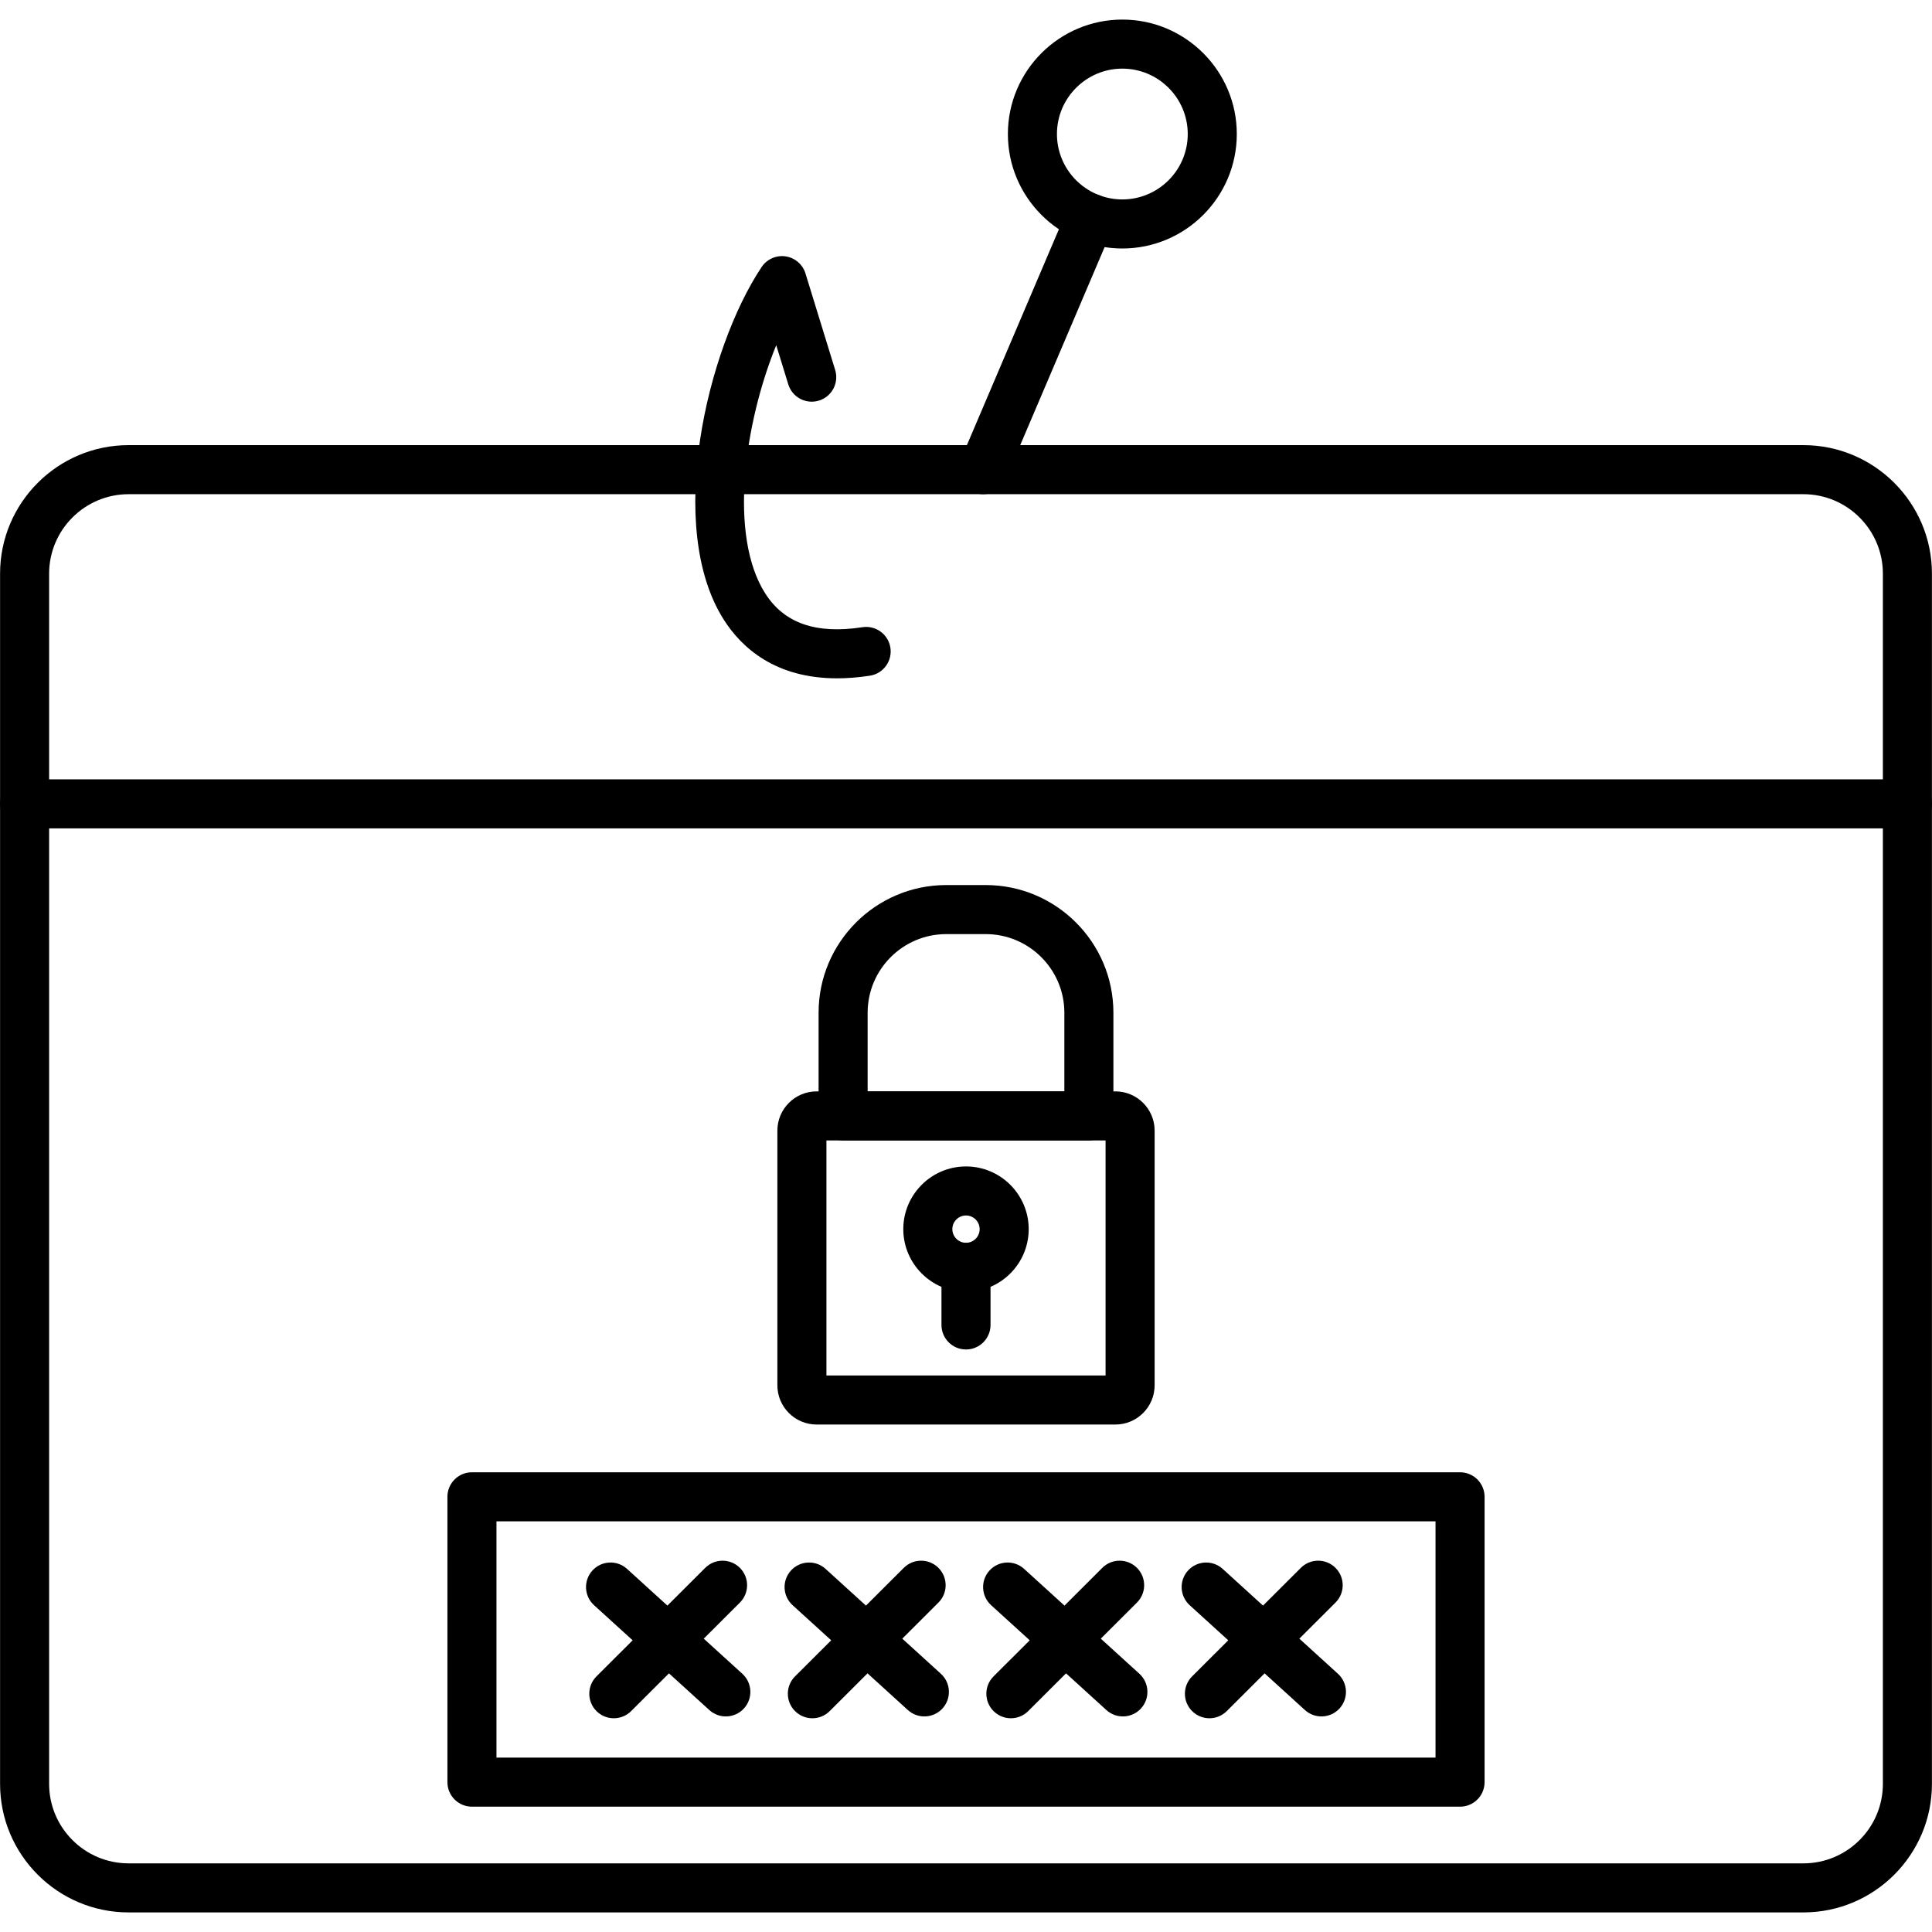
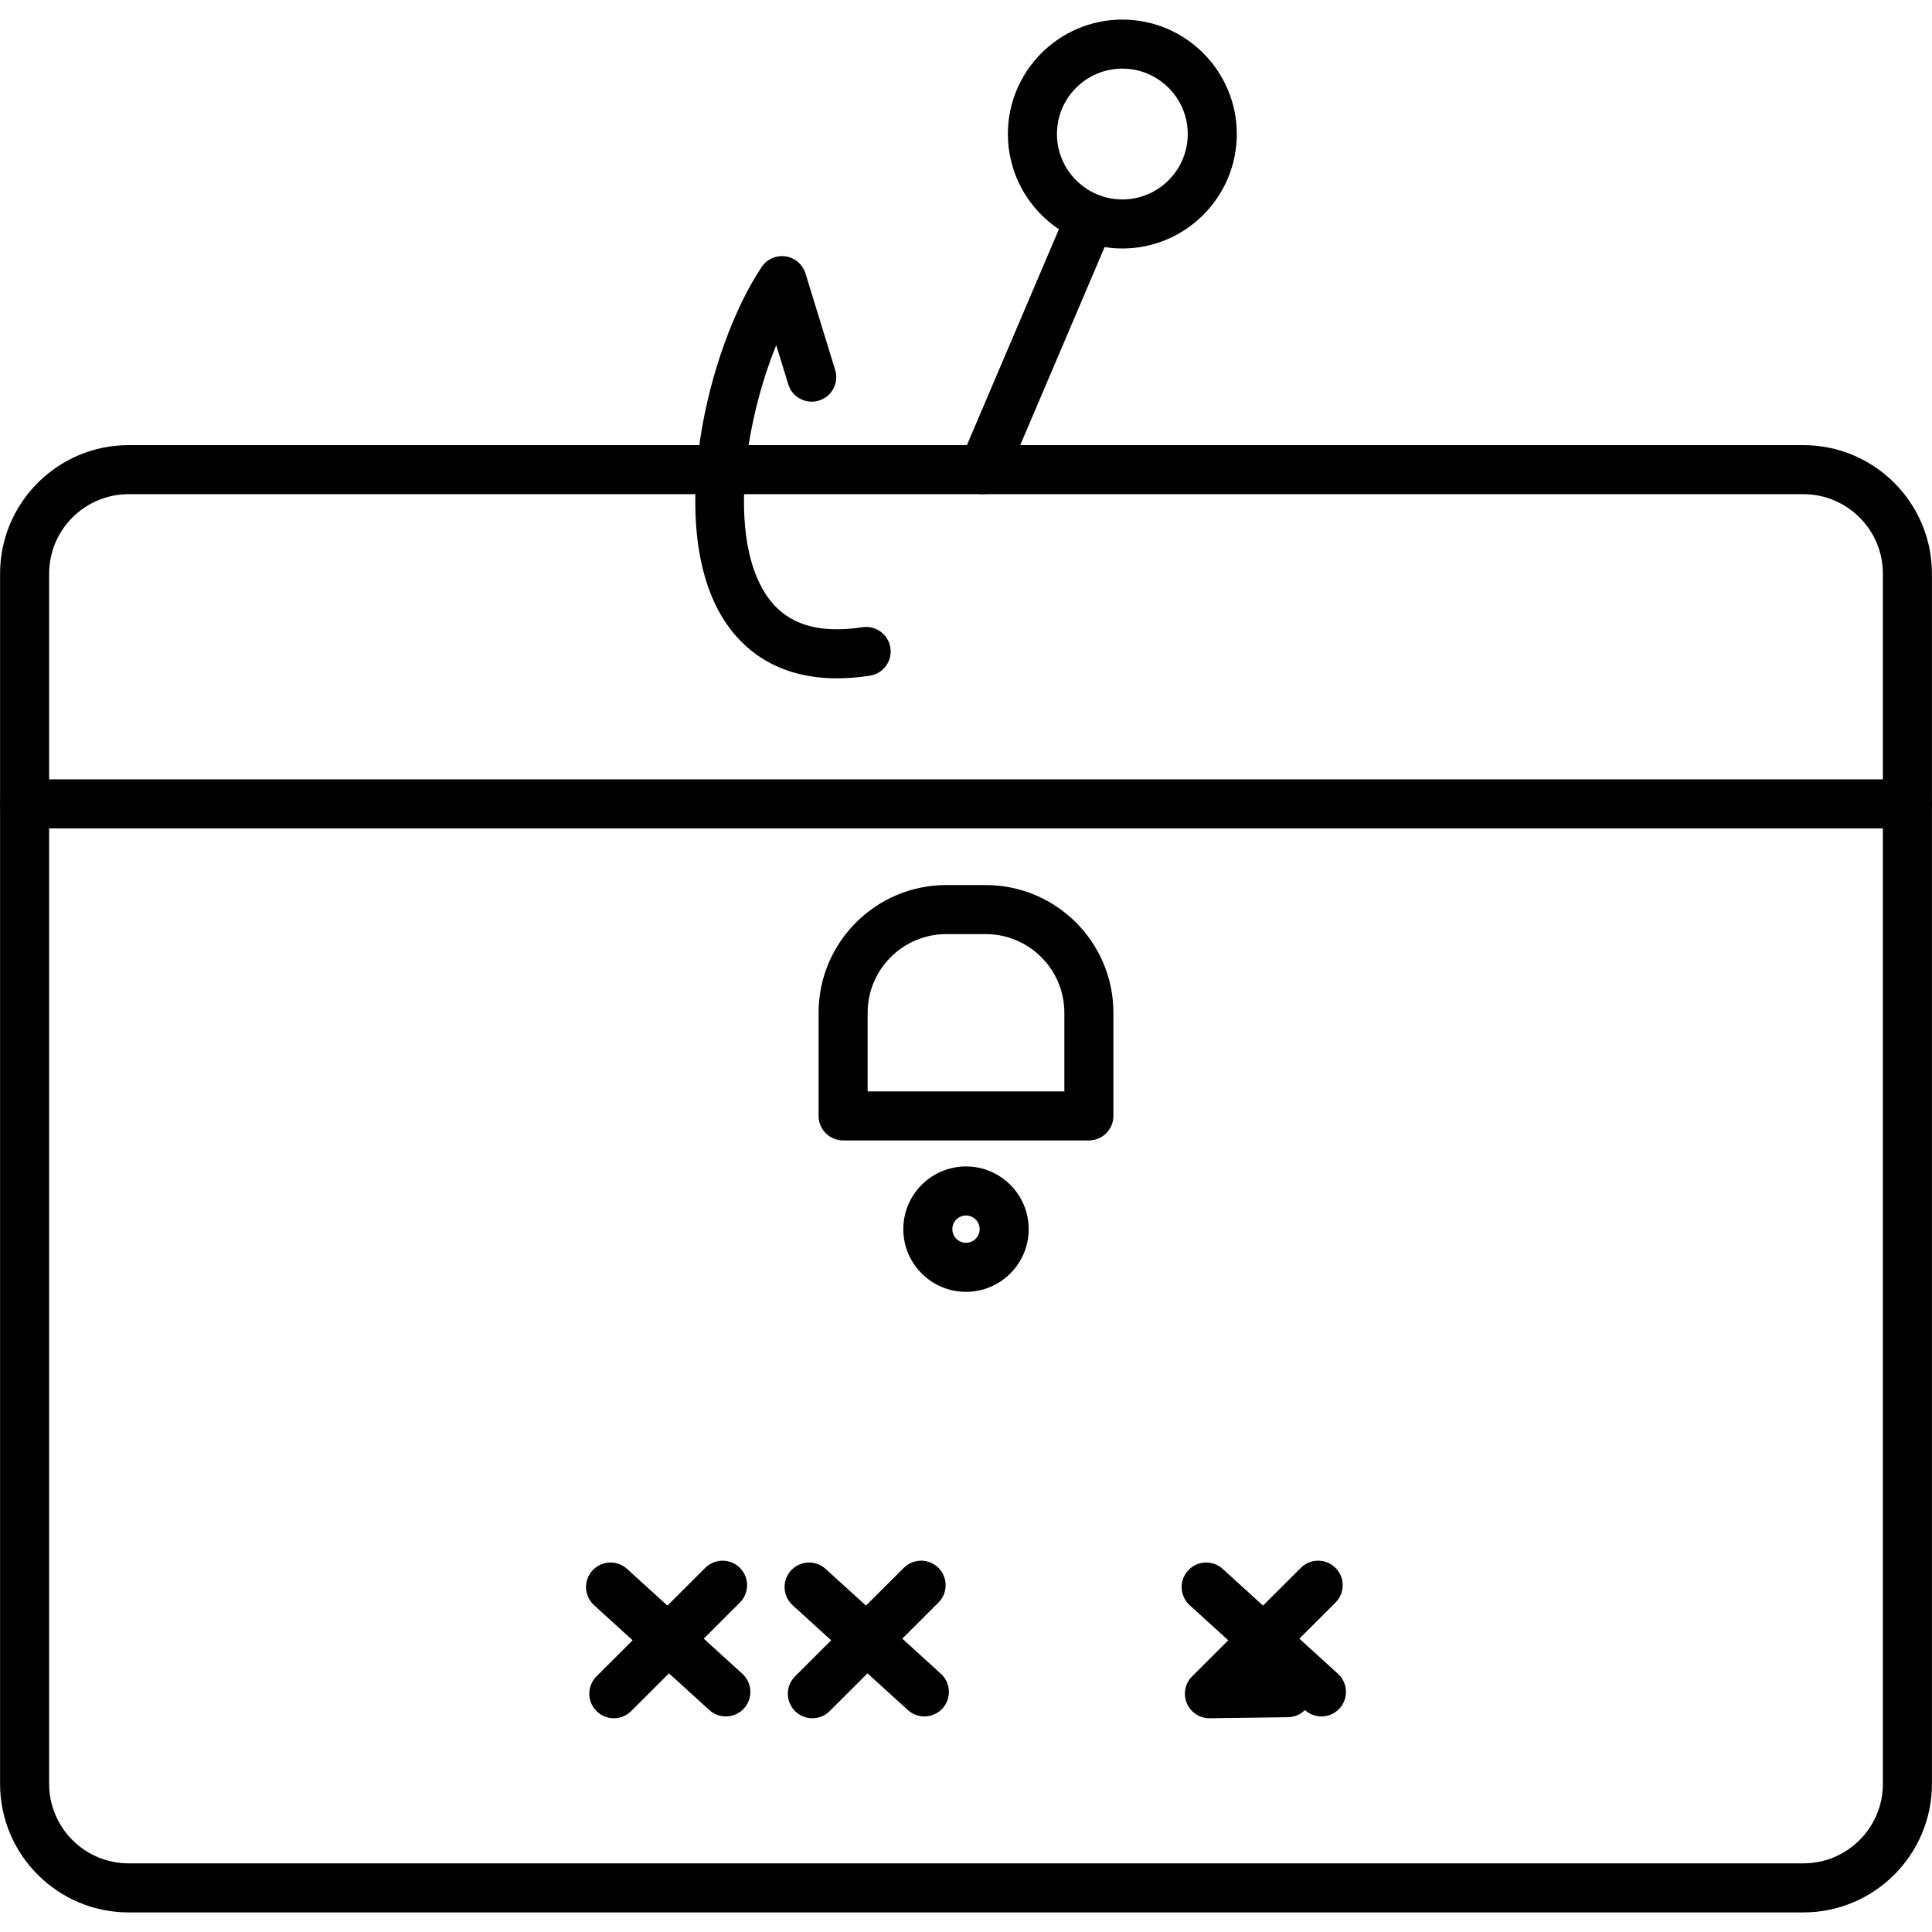
<svg xmlns="http://www.w3.org/2000/svg" clip-rule="evenodd" fill-rule="evenodd" height="512" image-rendering="optimizeQuality" shape-rendering="geometricPrecision" text-rendering="geometricPrecision" viewBox="0 0 512 512" width="512">
  <g id="Layer_x0020_1">
    <g id="_220589296">
      <g id="_220586872">
        <path id="_533834216" d="m477.923 506.809h-443.844c-18.782 0-34.061-15.28-34.061-34.061v-320.721c0-18.782 15.28-34.061 34.061-34.061h443.844c18.78 0 34.06 15.28 34.06 34.061v320.72c0 18.782-15.279 34.062-34.06 34.062zm-443.844-375.843c-11.613 0-21.061 9.449-21.061 21.061v320.72c0 11.614 9.449 21.063 21.061 21.063h443.844c11.613 0 21.061-9.449 21.061-21.063v-320.72c0-11.613-9.448-21.061-21.061-21.061z" />
      </g>
      <g id="_220589632">
        <path id="_533833472" d="m505.483 219.526h-498.965c-3.589 0-6.5-2.909-6.5-6.5 0-3.589 2.91-6.498 6.5-6.498h498.965c3.591 0 6.5 2.909 6.5 6.498 0 3.591-2.909 6.5-6.5 6.5z" />
      </g>
      <g id="_220589680">
-         <path id="_533833424" d="m386.929 478.787h-261.858c-3.591 0-6.5-2.909-6.5-6.5v-75.619c0-3.591 2.909-6.5 6.5-6.5h261.858c3.591 0 6.5 2.909 6.5 6.5v75.619c0 3.589-2.909 6.5-6.5 6.5zm-255.359-12.999h248.859v-62.62l-248.859-.001v62.621z" />
-       </g>
+         </g>
      <g id="_220589752">
        <path id="_533833928" d="m162.668 455.357c-1.665 0-3.332-.638-4.602-1.91-2.536-2.541-2.531-6.656.009-9.191l9.581-9.559-10.228-9.304c-2.655-2.415-2.85-6.526-.435-9.183 2.415-2.654 6.526-2.85 9.182-.435l10.694 9.728 10.028-10.005c2.542-2.535 6.656-2.53 9.191.011 2.536 2.541 2.531 6.656-.009 9.191l-9.581 9.561 10.228 9.304c2.655 2.415 2.85 6.526.435 9.182-2.417 2.656-6.526 2.85-9.182.435l-10.694-9.726-10.026 10.004c-1.27 1.265-2.93 1.898-4.591 1.898z" />
      </g>
      <g id="_220589344">
        <path id="_533833712" d="m215.284 455.357c-1.665 0-3.332-.638-4.602-1.91-2.536-2.541-2.531-6.656.011-9.191l9.58-9.559-10.228-9.304c-2.655-2.415-2.85-6.526-.435-9.183 2.415-2.654 6.527-2.85 9.182-.435l10.694 9.728 10.028-10.005c2.542-2.535 6.657-2.53 9.193.011 2.536 2.541 2.53 6.656-.011 9.191l-9.581 9.561 10.227 9.304c2.656 2.415 2.85 6.526.436 9.182-2.417 2.656-6.527 2.85-9.183.435l-10.694-9.726-10.025 10.004c-1.269 1.265-2.929 1.898-4.591 1.898z" />
      </g>
      <g id="_220590016">
-         <path id="_533833664" d="m267.896 455.357c-1.665 0-3.332-.638-4.602-1.91-2.535-2.541-2.531-6.656.012-9.191l9.58-9.56-10.227-9.302c-2.655-2.415-2.85-6.527-.436-9.183 2.415-2.655 6.527-2.85 9.183-.435l10.693 9.726 10.026-10.004c2.539-2.536 6.656-2.53 9.191.011 2.535 2.541 2.531 6.656-.011 9.191l-9.581 9.56 10.228 9.304c2.655 2.417 2.85 6.527.435 9.183-2.414 2.656-6.524 2.85-9.182.435l-10.694-9.728-10.026 10.005c-1.266 1.265-2.927 1.898-4.59 1.898z" />
-       </g>
+         </g>
      <g id="_220589488">
-         <path id="_533833496" d="m320.513 455.357c-1.667 0-3.332-.638-4.602-1.91-2.535-2.541-2.531-6.656.011-9.191l9.58-9.559-10.227-9.304c-2.655-2.415-2.85-6.527-.436-9.183 2.415-2.655 6.526-2.85 9.183-.435l10.693 9.728 10.026-10.005c2.539-2.535 6.656-2.53 9.191.011 2.535 2.541 2.531 6.656-.011 9.191l-9.581 9.561 10.228 9.304c2.655 2.415 2.85 6.526.435 9.182-2.414 2.656-6.526 2.85-9.182.435l-10.693-9.726-10.026 10.004c-1.269 1.265-2.929 1.898-4.59 1.898z" />
+         <path id="_533833496" d="m320.513 455.357c-1.667 0-3.332-.638-4.602-1.91-2.535-2.541-2.531-6.656.011-9.191l9.58-9.559-10.227-9.304c-2.655-2.415-2.85-6.527-.436-9.183 2.415-2.655 6.526-2.85 9.183-.435l10.693 9.728 10.026-10.005c2.539-2.535 6.656-2.53 9.191.011 2.535 2.541 2.531 6.656-.011 9.191l-9.581 9.561 10.228 9.304c2.655 2.415 2.85 6.526.435 9.182-2.414 2.656-6.526 2.85-9.182.435c-1.269 1.265-2.929 1.898-4.59 1.898z" />
      </g>
      <g id="_220589872">
-         <path id="_533832656" d="m295.593 377.516h-79.185c-5.731 0-10.394-4.662-10.394-10.394v-67.504c0-5.73 4.663-10.391 10.394-10.391l79.185-.001c5.731 0 10.395 4.662 10.395 10.393v67.504c-.001 5.732-4.663 10.394-10.395 10.394zm-76.579-12.998h73.974v-62.291h-73.974z" />
-       </g>
+         </g>
      <g id="_220589728">
        <path id="_533832752" d="m288.565 302.225h-65.131c-3.589 0-6.5-2.909-6.5-6.5v-27.34c0-18.658 15.18-33.836 33.836-33.836h10.454c18.659 0 33.84 15.18 33.84 33.836v27.34c0 3.589-2.91 6.5-6.5 6.5zm-58.631-12.999h52.132v-20.841c0-11.49-9.351-20.837-20.842-20.837h-10.453c-11.491 0-20.838 9.347-20.838 20.837v20.841h.001z" />
      </g>
      <g id="_220589560">
        <path id="_533833088" d="m255.999 342.353c-9.162 0-16.616-7.455-16.616-16.618 0-9.162 7.454-16.617 16.616-16.617 9.163 0 16.617 7.455 16.617 16.617.001 9.163-7.454 16.618-16.617 16.618zm0-20.236c-1.994 0-3.617 1.623-3.617 3.618s1.623 3.619 3.617 3.619c1.995 0 3.619-1.624 3.619-3.619s-1.623-3.618-3.619-3.618z" />
      </g>
      <g id="_220590136">
-         <path id="_533833304" d="m255.999 357.626c-3.589 0-6.5-2.91-6.5-6.5v-15.273c0-3.589 2.91-6.498 6.5-6.498 3.591 0 6.5 2.909 6.5 6.498v15.273c0 3.589-2.909 6.5-6.5 6.5z" />
-       </g>
+         </g>
      <g id="_220590712">
        <path id="_533832704" d="m260.532 130.968c-.85 0-1.714-.168-2.544-.522-3.304-1.407-4.839-5.225-3.432-8.528l28.41-66.671c1.408-3.304 5.228-4.838 8.526-3.431 3.304 1.407 4.84 5.225 3.432 8.528l-28.41 66.67c-1.052 2.472-3.455 3.954-5.982 3.954z" />
      </g>
      <g id="_220590736">
        <path id="_533832368" d="m297.432 65.851c-16.726 0-30.331-13.606-30.331-30.331s13.605-30.331 30.331-30.331 30.332 13.606 30.332 30.331c0 16.723-13.607 30.331-30.332 30.331zm0-47.663c-9.556 0-17.331 7.775-17.331 17.333 0 9.556 7.774 17.331 17.331 17.331 9.556 0 17.333-7.775 17.333-17.331 0-9.558-7.776-17.333-17.333-17.333z" />
      </g>
      <g id="_220589968">
        <path id="_533832176" d="m221.827 179.763c-16.367 0-25.271-8.1-29.991-15.502-15.62-24.504-4.508-71.742 10.002-93.494 1.394-2.088 3.867-3.188 6.346-2.825 2.483.363 4.537 2.122 5.274 4.52l7.871 25.576c1.056 3.43-.869 7.068-4.299 8.124-3.432 1.057-7.069-.869-8.125-4.299l-3.196-10.382c-8.457 20.788-12.68 50.466-2.91 65.793 5.041 7.907 13.463 10.833 25.755 8.945 3.543-.546 6.867 1.89 7.411 5.438.546 3.548-1.89 6.867-5.438 7.411-3.111.476-6.007.696-8.7.696z" />
      </g>
    </g>
  </g>
</svg>